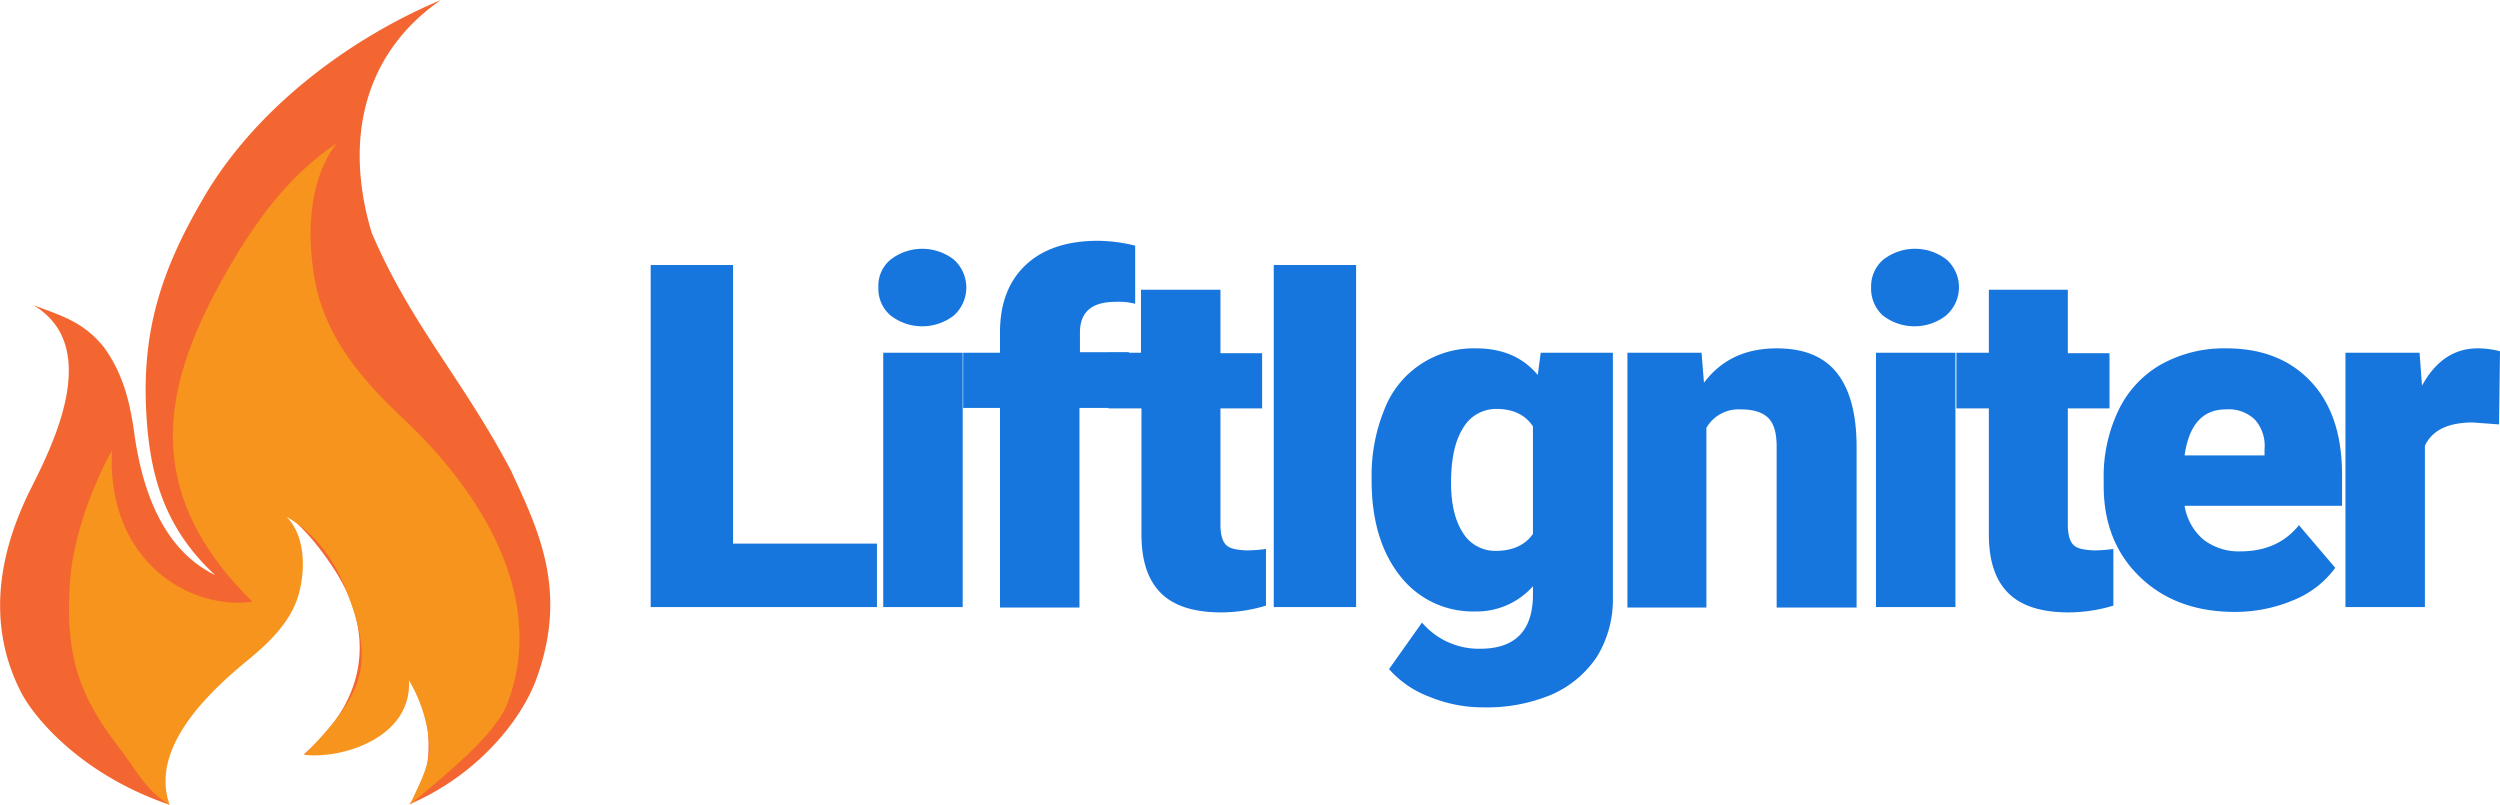
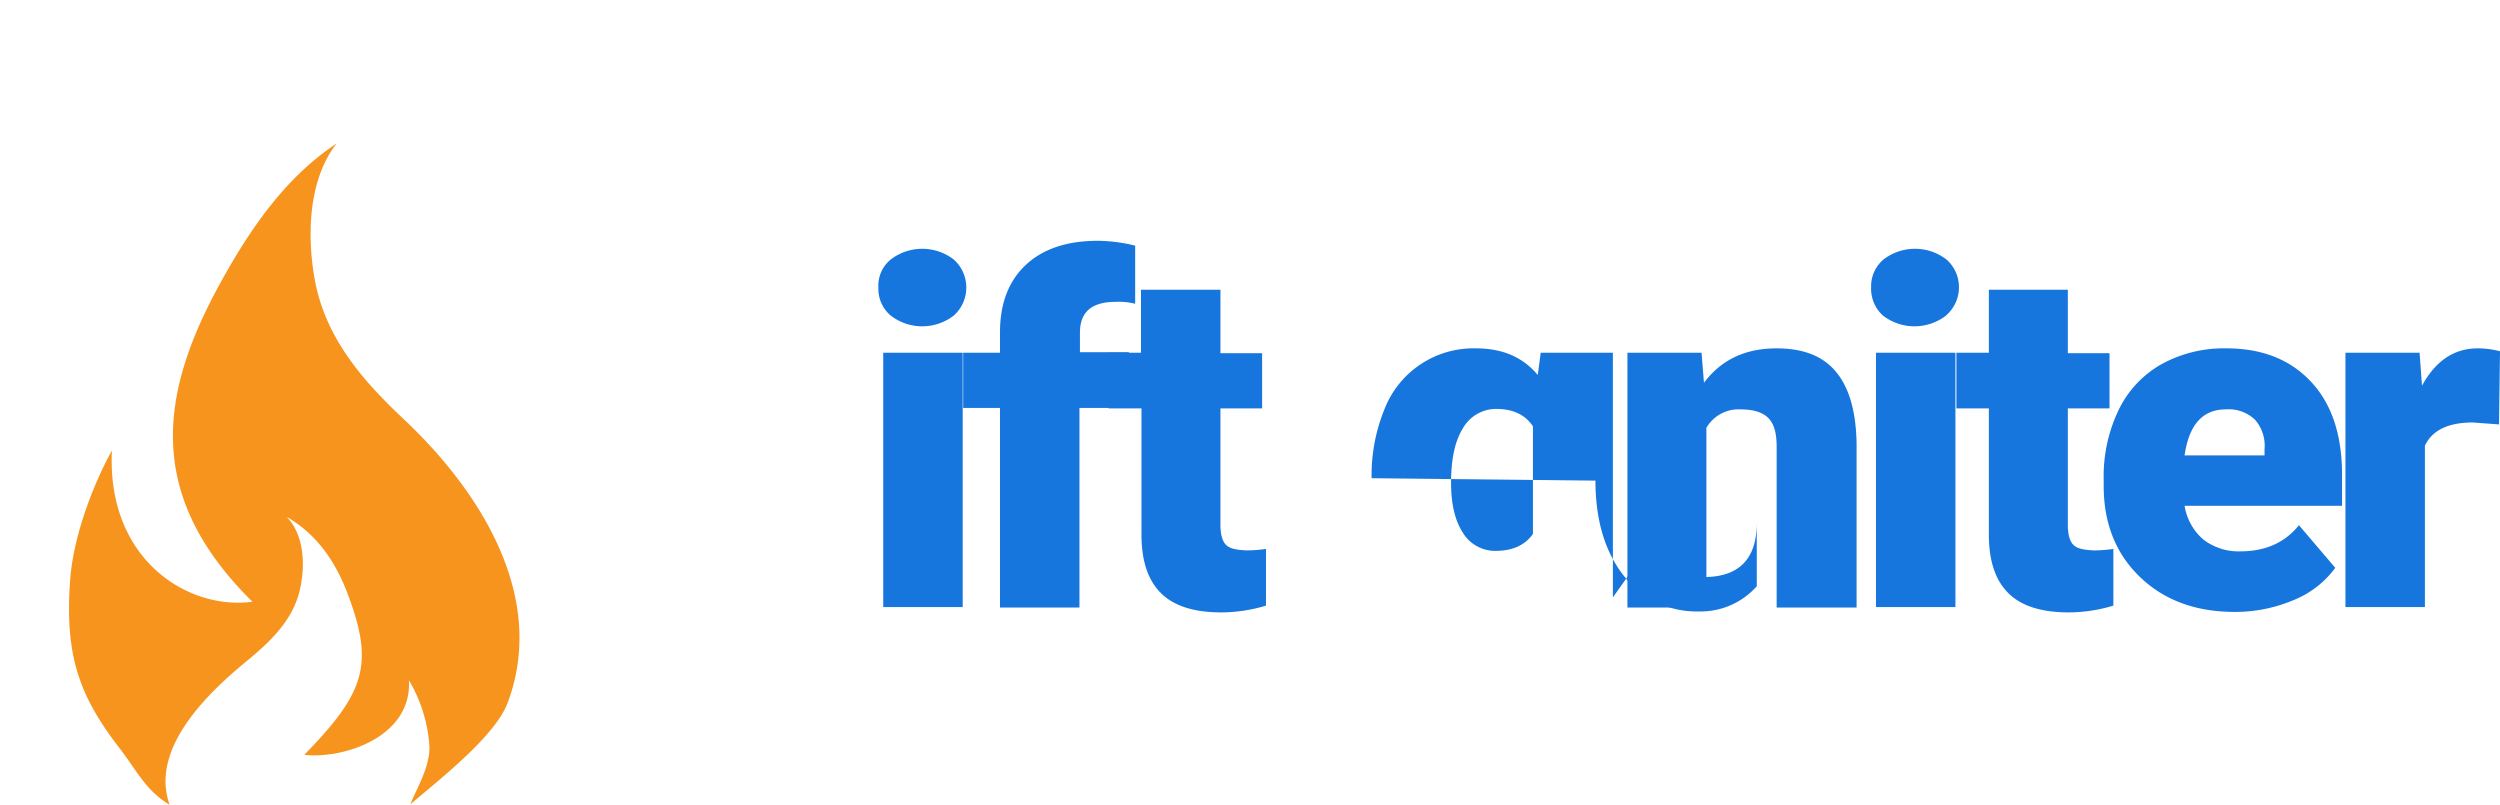
<svg xmlns="http://www.w3.org/2000/svg" id="Layer_1" data-name="Layer 1" viewBox="0 0 516 166.1">
  <defs>
    <style>.cls-1{fill:#f36631;}.cls-2{fill:#f7941d;}.cls-3{fill:#1676dd;}</style>
  </defs>
  <title>blue</title>
-   <path class="cls-1" d="M105.5,97.2C95.5,78.2,84.8,67,76.7,48,70.8,28.2,75.5,10.7,91,0,71.5,8.2,52.3,22.9,41.8,41.2,33,56.3,29,69.1,30.3,86.9c.9,12.4,4.2,22.6,14.1,31.8-10.2-5-14.9-16.3-16.7-29.4-.9-6.4-2.3-12.2-6.3-17.7-4.1-5-8.2-6.3-14.5-8.6,14.5,8.6,3.6,29.5-.4,37.6C-1.3,116-2,130.1,4.1,142.4,6.9,148.2,17,160,35,166.1a22.56,22.56,0,0,1-1.1-2.2c-5-11.8,4-23.3,13.1-30.7,4.6-3.8,9.4-8.3,10.8-14.7,1.1-4.8,1-11.1-2.7-15.1,5.4,3.1,9.7,7.7,13.8,14,8.1,12.3,7.7,26.4-6.2,38.3,8.1.9,21.1-7.2,20.4-19,2,3.1,4.7,8.8,5.2,13.9.6,6.9-.5,11-3.8,15.4,14.1-6,23.4-17.6,26.4-26.4C117.3,121.5,110.9,109,105.5,97.2Z" />
  <path class="cls-2" d="M83.1,86.3c-7.6-7.2-15.6-15.9-18-27.9-1.8-9.2-1.6-21.2,4.4-28.8-8.9,5.9-16,14.6-22.9,26.8-13.4,23.5-17.5,45.1,5.5,67.8C38.8,126,22,115.5,23.1,93c-3.3,5.9-7.8,16.7-8.6,26.4-1.2,15.8,1.8,24.1,10,34.8,3.8,4.9,5.5,8.9,10.5,11.9-4-11.4,7.3-22.6,16.1-29.8,4.6-3.8,9.4-8.3,10.8-14.6,1.1-4.8,1-11.1-2.7-15,5.4,3.1,9.5,8.1,12.3,15.2,5.8,15,4.1,20.8-8.7,33.9,8.1.9,22.3-3.7,21.6-15.4a30.594,30.594,0,0,1,4.2,13.2c.4,4.4-2.8,9.5-3.9,12.4,6.5-5.5,17.6-14.2,20.1-21C113.2,122.5,98.2,100.4,83.1,86.3Z" />
-   <path class="cls-3" d="M151.3,112.2H181v13.1H134.3V54.7h17Z" />
  <path class="cls-3" d="M181.3,59.3a6.925,6.925,0,0,1,2.5-5.7,10.659,10.659,0,0,1,13.1,0,7.763,7.763,0,0,1,.5,11l-.5.5a10.659,10.659,0,0,1-13.1,0A7.251,7.251,0,0,1,181.3,59.3Zm17.4,66H182.3V72.8h16.4Z" />
  <path class="cls-3" d="M206.4,125.3V84.2h-7.6V72.8h7.6V68.6c0-6,1.8-10.6,5.3-13.9s8.5-5,14.9-5a33.174,33.174,0,0,1,7.7,1v12a13.608,13.608,0,0,0-4-.4c-5,0-7.4,2.1-7.4,6.4v4H233V84.2H222.8v41.2H206.4Z" />
  <path class="cls-3" d="M251.9,59.8V72.9h8.6V84.3h-8.6v24c0,2,.4,3.4,1.1,4.1.7.8,2.1,1.1,4.2,1.2a28.279,28.279,0,0,0,4.1-.3V125a32.073,32.073,0,0,1-9.2,1.4c-5.6,0-9.8-1.3-12.5-4s-4-6.7-4-12.1v-26h-6.8V72.8h6.7v-13Z" />
-   <path class="cls-3" d="M279.9,125.3h-17V54.7h17Z" />
-   <path class="cls-3" d="M283.1,98.7a36,36,0,0,1,2.6-14.1,19.717,19.717,0,0,1,18.9-12.7c5.5,0,9.7,1.8,12.8,5.5l.6-4.6h14.9v50.5a22.647,22.647,0,0,1-3.2,12.1,21.623,21.623,0,0,1-9.3,7.9,34.529,34.529,0,0,1-14.2,2.7,29.033,29.033,0,0,1-11.2-2.2,20.625,20.625,0,0,1-8.3-5.7l6.8-9.6a15.39,15.39,0,0,0,12,5.4c7.2,0,10.9-3.7,10.9-11.2V121a15.478,15.478,0,0,1-11.9,5.2,18.958,18.958,0,0,1-15.5-7.3c-3.9-4.9-5.9-11.5-5.9-19.7Zm16.4,1q0,6.45,2.4,10.2a7.8,7.8,0,0,0,6.8,3.8c3.5,0,6.1-1.2,7.7-3.5V88c-1.6-2.4-4.1-3.6-7.6-3.6a7.893,7.893,0,0,0-6.8,3.9c-1.7,2.7-2.5,6.4-2.5,11.4Z" />
+   <path class="cls-3" d="M283.1,98.7a36,36,0,0,1,2.6-14.1,19.717,19.717,0,0,1,18.9-12.7c5.5,0,9.7,1.8,12.8,5.5l.6-4.6h14.9v50.5l6.8-9.6a15.39,15.39,0,0,0,12,5.4c7.2,0,10.9-3.7,10.9-11.2V121a15.478,15.478,0,0,1-11.9,5.2,18.958,18.958,0,0,1-15.5-7.3c-3.9-4.9-5.9-11.5-5.9-19.7Zm16.4,1q0,6.45,2.4,10.2a7.8,7.8,0,0,0,6.8,3.8c3.5,0,6.1-1.2,7.7-3.5V88c-1.6-2.4-4.1-3.6-7.6-3.6a7.893,7.893,0,0,0-6.8,3.9c-1.7,2.7-2.5,6.4-2.5,11.4Z" />
  <path class="cls-3" d="M351.2,72.8l.5,6.2c3.6-4.8,8.6-7.1,15-7.1,5.5,0,9.6,1.6,12.3,4.9s4.1,8.2,4.2,14.8v33.8H366.7V92.2c0-2.7-.5-4.6-1.6-5.8s-3-1.9-5.8-1.9a7.678,7.678,0,0,0-7.1,3.8v37.1H335.9V72.8Z" />
  <path class="cls-3" d="M386.2,59.3a7.227,7.227,0,0,1,2.5-5.7,10.659,10.659,0,0,1,13.1,0,7.67,7.67,0,0,1,.4,11l-.5.5a10.659,10.659,0,0,1-13.1,0A7.488,7.488,0,0,1,386.2,59.3Zm17.4,66H387.2V72.8h16.4Z" />
  <path class="cls-3" d="M426.8,59.8V72.9h8.6V84.3h-8.6v24c0,2,.4,3.4,1.1,4.1.7.8,2.1,1.1,4.2,1.2a28.279,28.279,0,0,0,4.1-.3V125a32.073,32.073,0,0,1-9.2,1.4c-5.6,0-9.8-1.3-12.5-4s-4-6.7-4-12.1v-26h-6.7V72.8h6.7v-13Z" />
  <path class="cls-3" d="M461.3,126.3c-8.1,0-14.6-2.4-19.6-7.2s-7.5-11.1-7.5-18.8V99a31.548,31.548,0,0,1,3-14.2,21.628,21.628,0,0,1,8.7-9.5,26.69,26.69,0,0,1,13.6-3.4c7.4,0,13.2,2.3,17.5,6.9s6.4,11,6.4,19.2v6.4H450.9a11.612,11.612,0,0,0,3.8,6.9,11.87,11.87,0,0,0,7.7,2.5c5.2,0,9.2-1.8,12.1-5.4l7.5,8.8a19.889,19.889,0,0,1-8.7,6.7A30.973,30.973,0,0,1,461.3,126.3Zm-1.9-41.8c-4.8,0-7.6,3.2-8.5,9.5h16.5V92.7a8.088,8.088,0,0,0-2-6.1A7.81,7.81,0,0,0,459.4,84.5Z" />
  <path class="cls-3" d="M515.8,87.6l-5.4-.4q-7.65,0-9.9,4.8v33.3H484.1V72.8h15.3l.5,6.8c2.8-5.1,6.6-7.7,11.5-7.7a18.158,18.158,0,0,1,4.6.6Z" />
</svg>